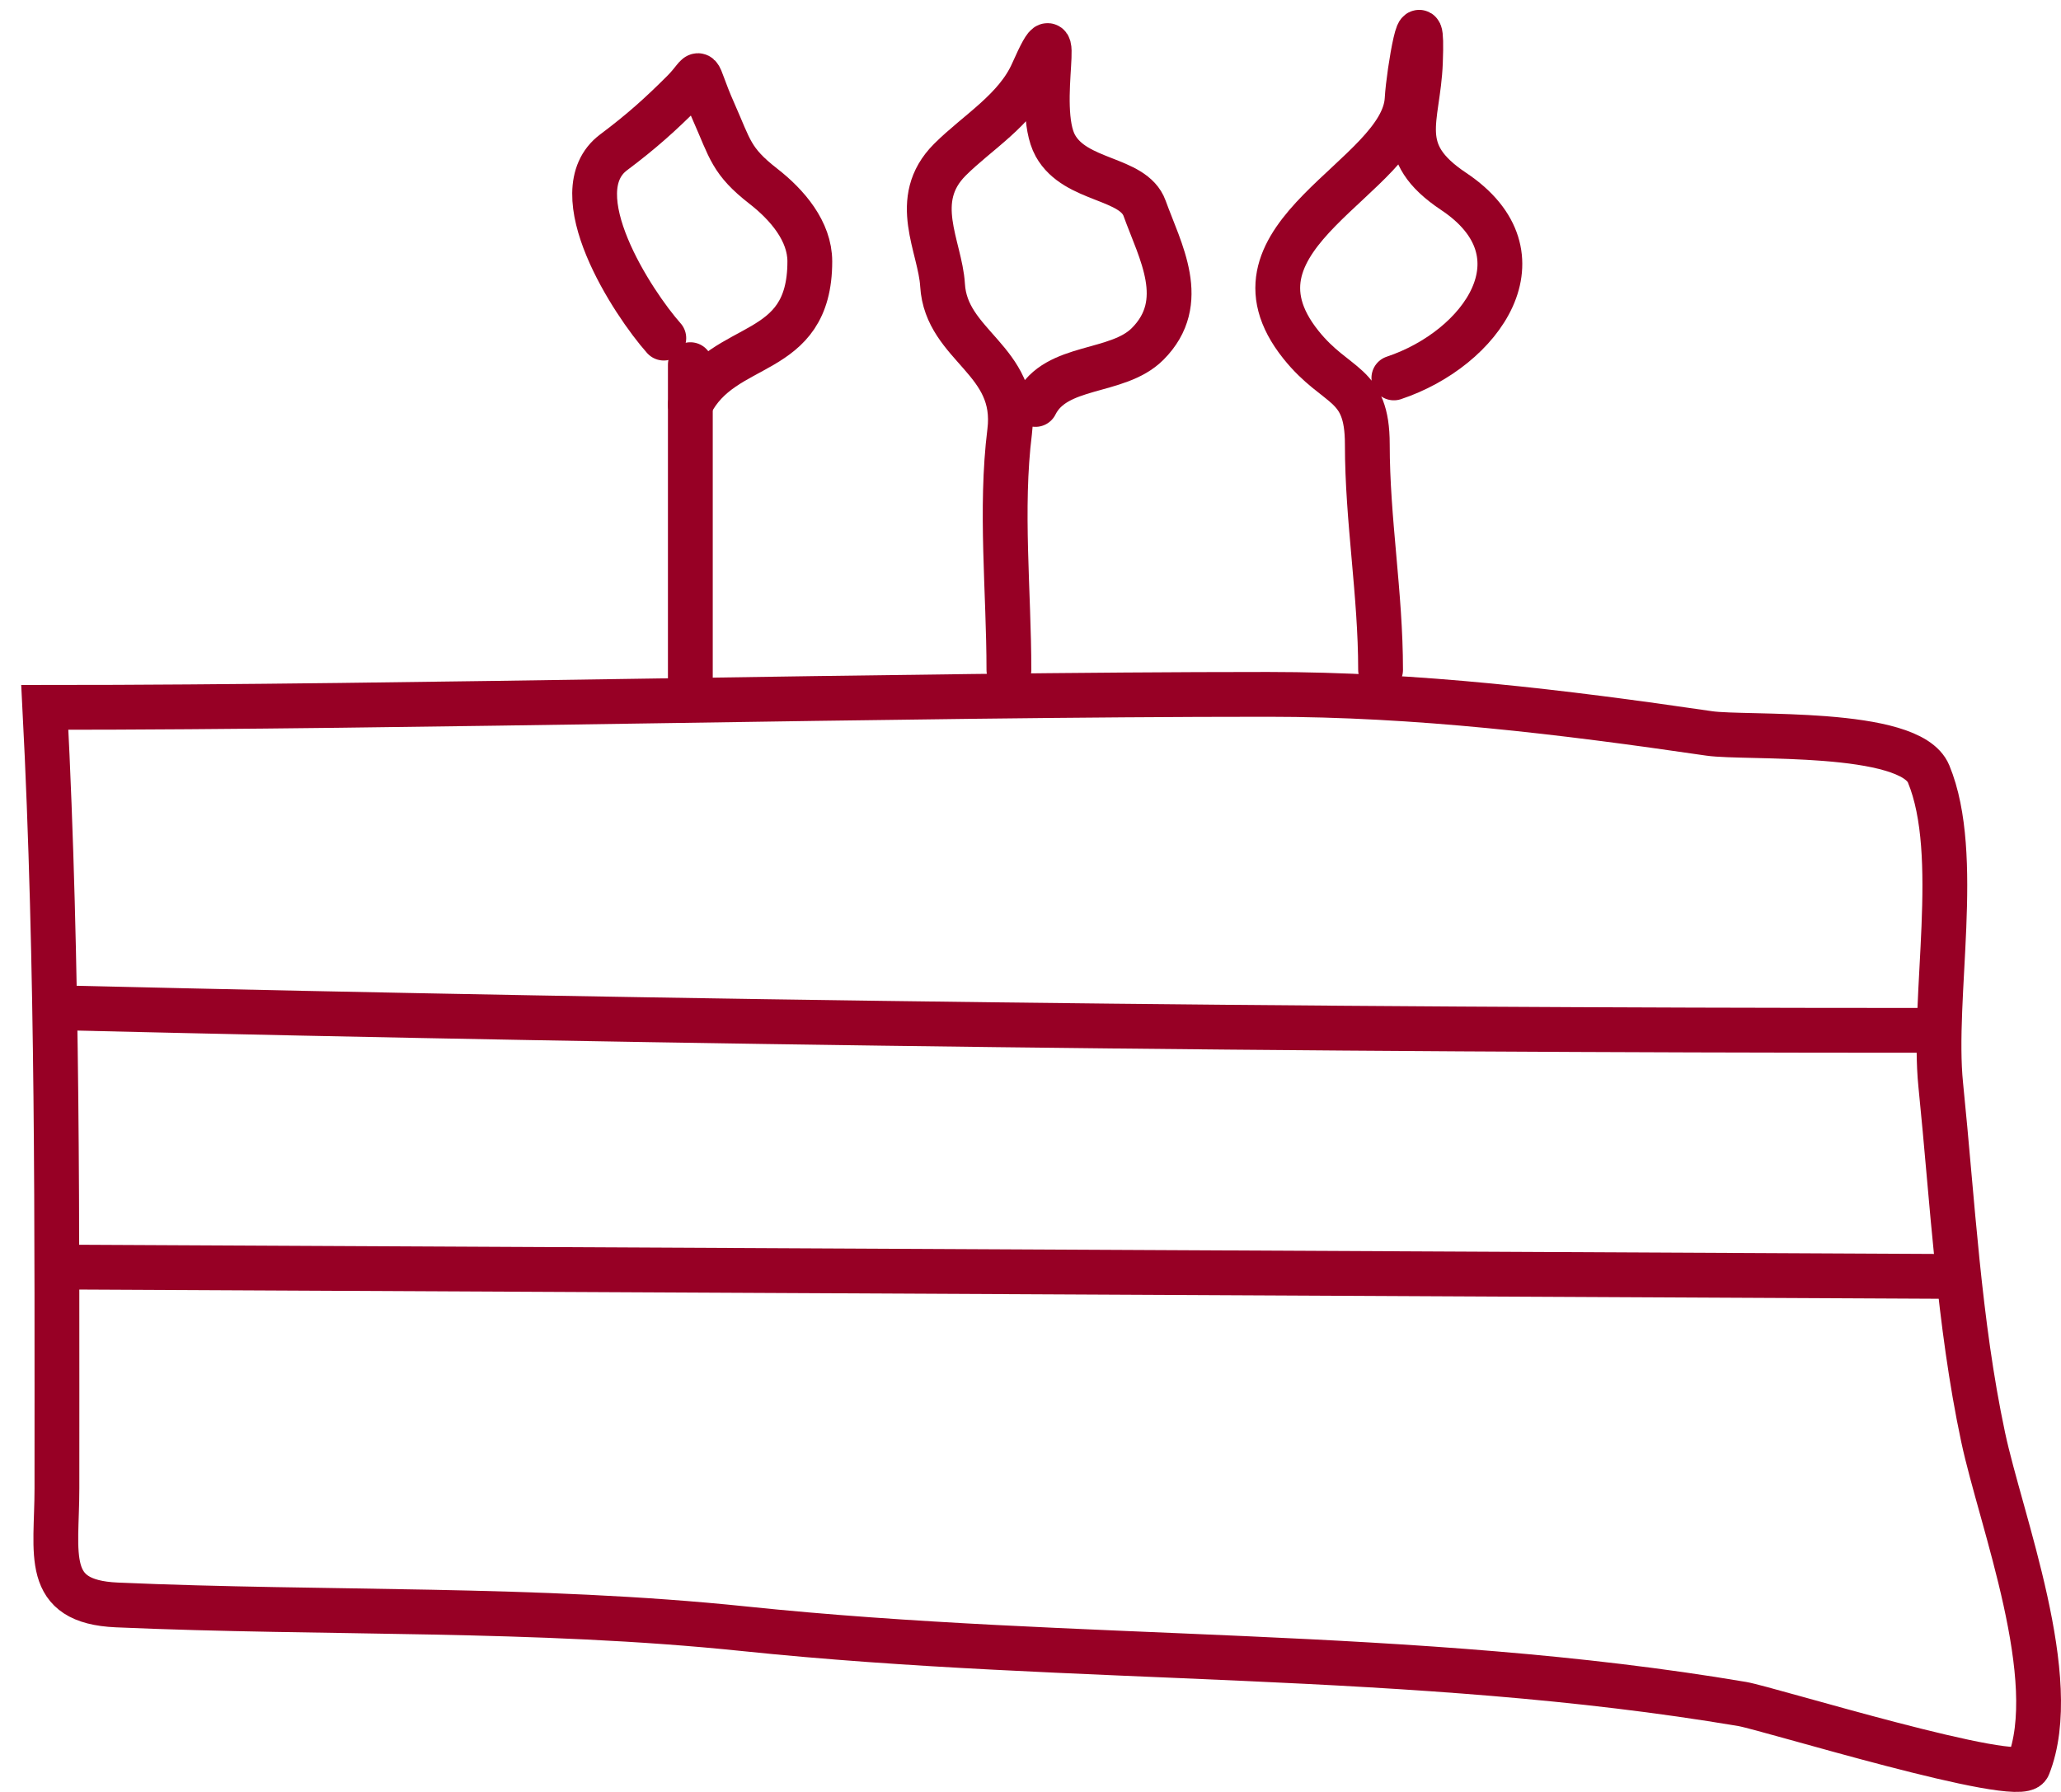
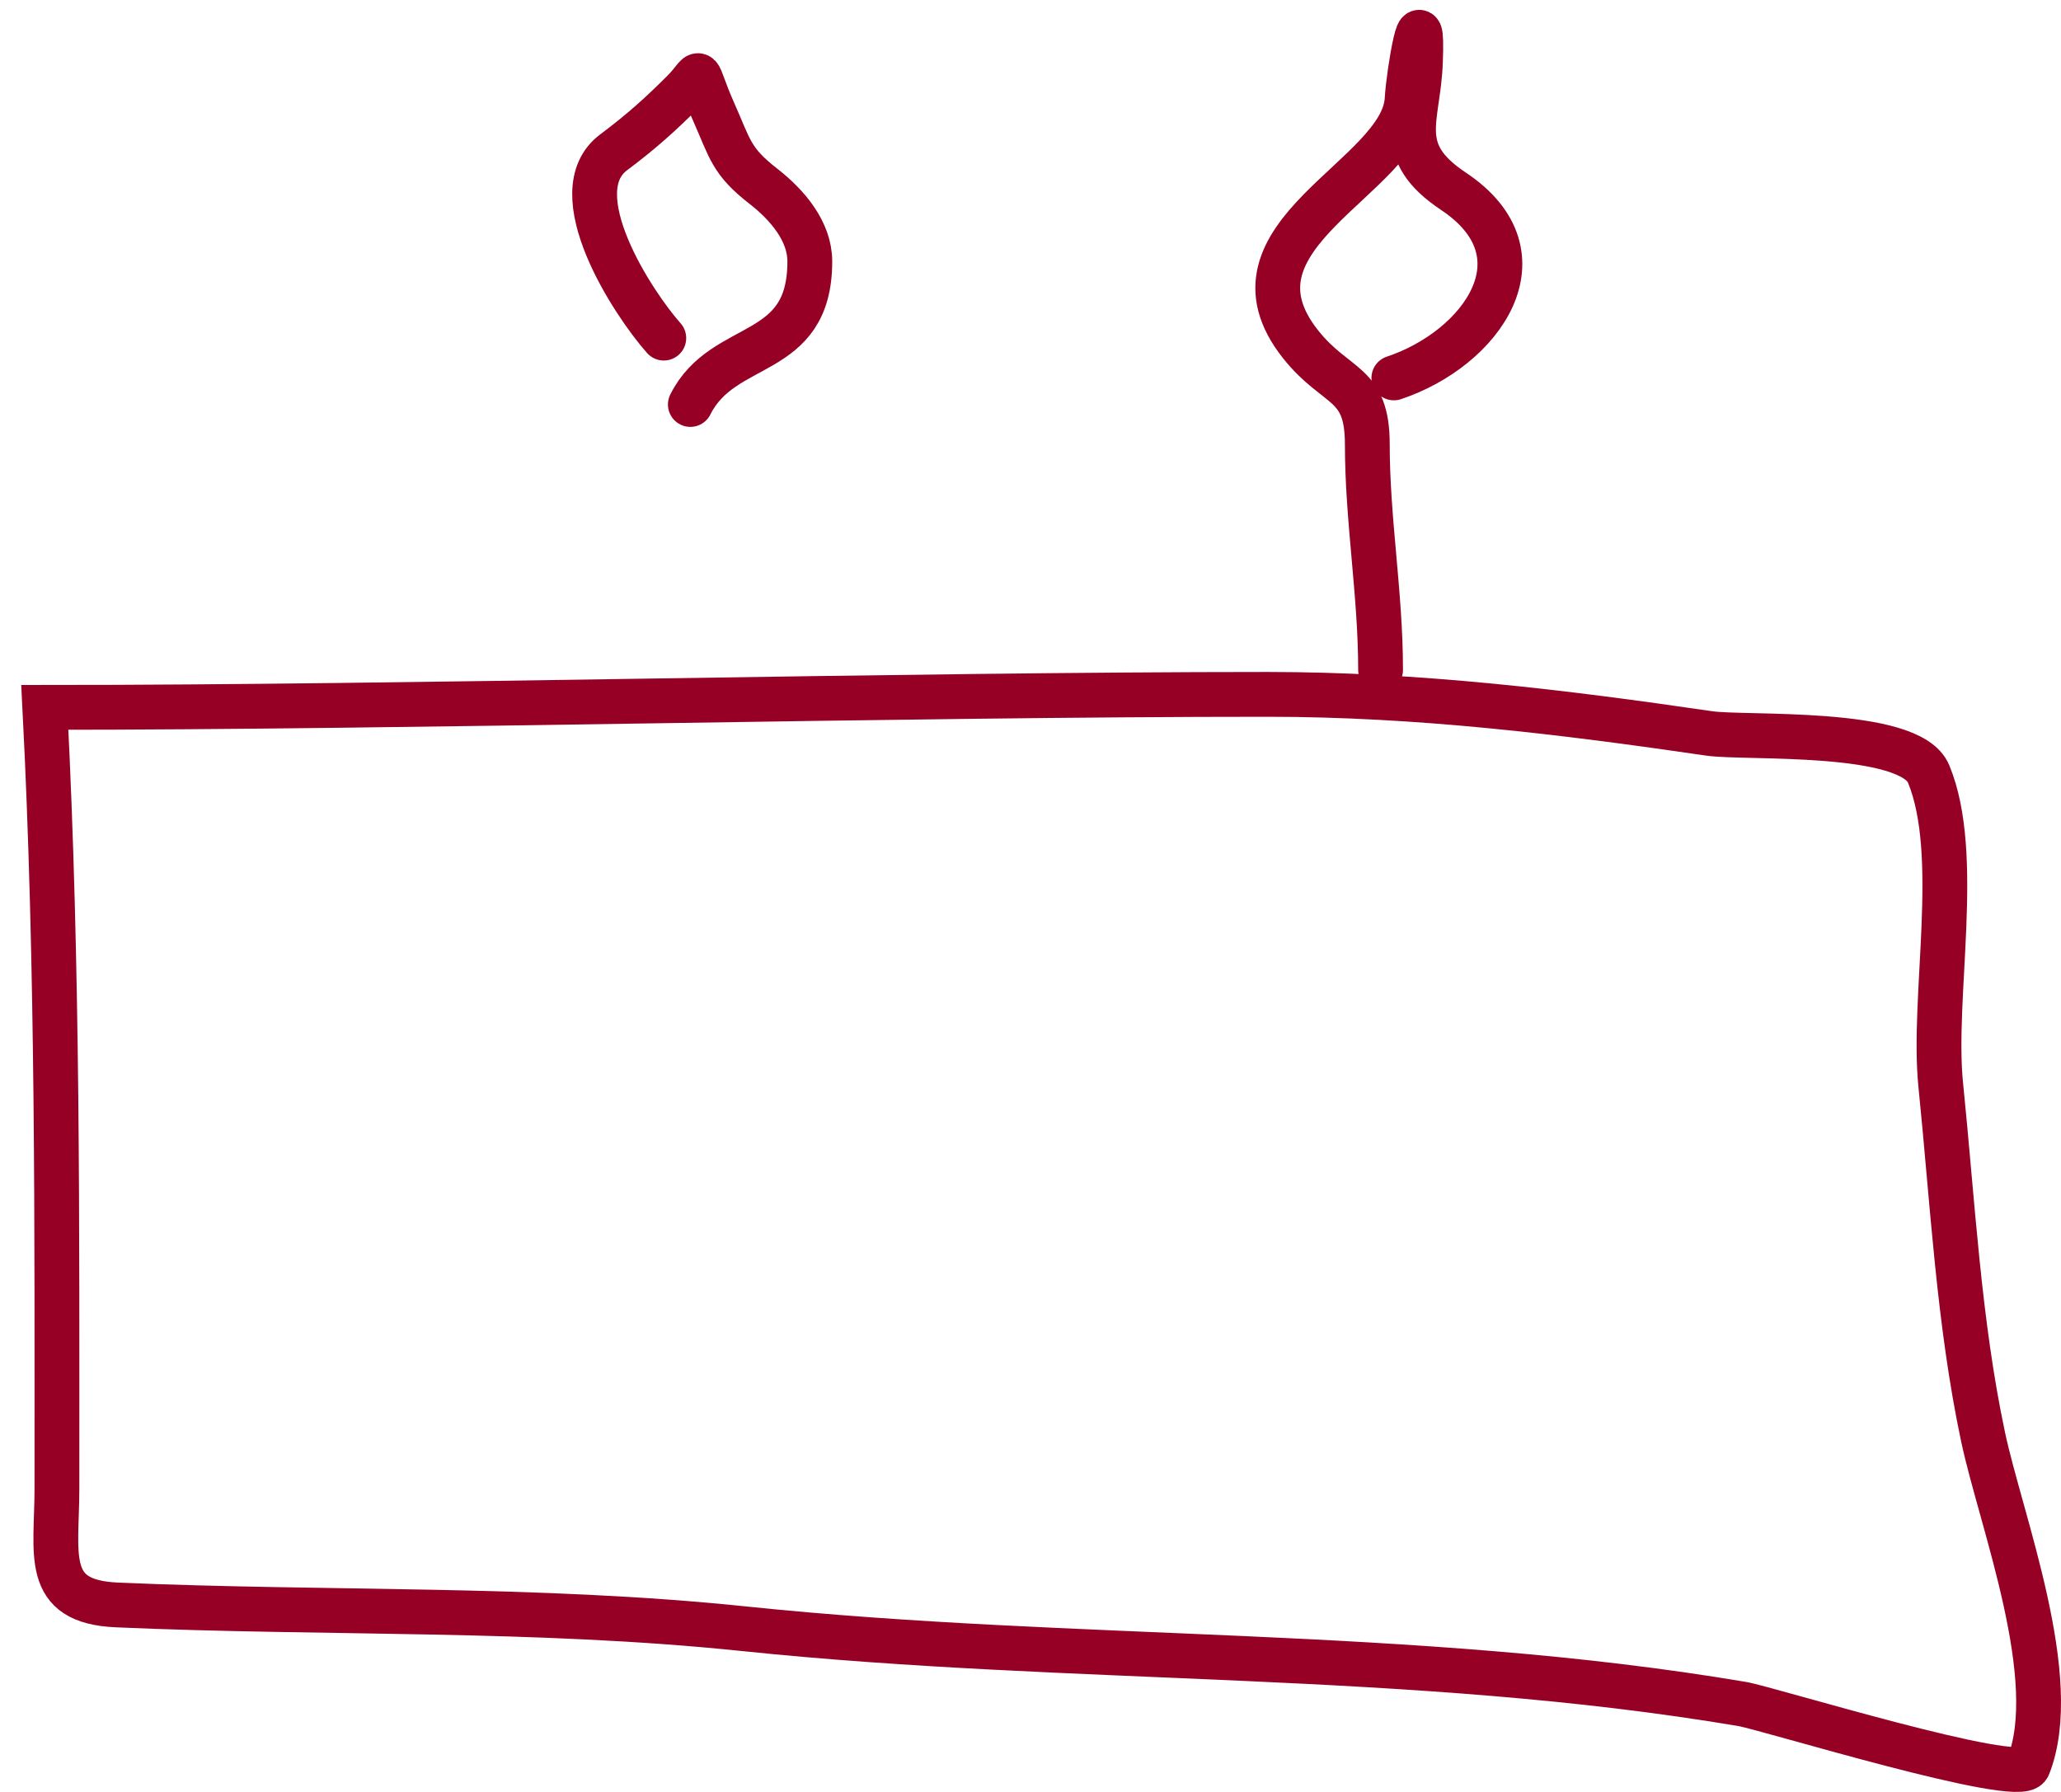
<svg xmlns="http://www.w3.org/2000/svg" width="92" height="80" viewBox="0 0 92 80" fill="none">
  <path d="M2.541 66.453C2.541 54.809 2.597 43.142 2 31.581C18.565 31.581 40.021 31 56.599 31C63.268 31 69.707 31.779 76.301 32.744C77.92 32.98 85.253 32.524 86.091 34.552C87.588 38.174 86.232 44.506 86.632 48.436C87.165 53.673 87.431 59.02 88.524 64.161C89.319 67.901 92.087 74.962 90.536 78.852C90.178 79.751 78.898 76.265 77.772 76.075C63.081 73.593 48.039 74.26 33.234 72.717C23.854 71.74 14.599 72.064 5.213 71.652C1.902 71.506 2.541 69.396 2.541 66.453Z" stroke="#970025" stroke-width="2" stroke-linecap="round" />
-   <path d="M30.816 30.5C30.816 26.153 30.816 20.662 30.816 16.28" stroke="#970025" stroke-width="2" stroke-linecap="round" />
  <path d="M29.631 15.095C28.251 13.543 25.01 8.586 27.392 6.8C28.645 5.861 29.48 5.107 30.487 4.1C31.474 3.113 30.922 2.89 31.869 5.022C32.592 6.649 32.633 7.193 34.075 8.314C35.151 9.151 36.149 10.328 36.149 11.671C36.149 16.105 32.289 15.111 30.816 18.058" stroke="#970025" stroke-width="2" stroke-linecap="round" />
-   <path d="M45.036 29.908C45.036 26.428 44.639 22.722 45.069 19.275C45.472 16.054 42.235 15.466 42.074 12.725C41.972 11.001 40.607 8.925 42.403 7.129C43.618 5.914 45.348 4.914 46.09 3.244C47.64 -0.243 46.127 4.732 47.11 6.503C48.012 8.127 50.589 7.901 51.093 9.301C51.781 11.211 53.098 13.485 51.225 15.358C49.87 16.713 47.133 16.235 46.222 18.057" stroke="#970025" stroke-width="2" stroke-linecap="round" />
  <path d="M61.627 29.908C61.627 26.5 61.035 23.221 61.035 19.835C61.035 17.01 59.671 17.39 58.072 15.391C54.151 10.49 62.617 7.939 62.812 4.429C62.88 3.205 63.533 -0.543 63.405 2.783C63.305 5.38 62.202 6.755 64.886 8.544C69.127 11.372 66.14 15.566 62.22 16.872" stroke="#970025" stroke-width="2" stroke-linecap="round" />
-   <path d="M3 45C30.975 45.666 57.984 46 86 46" stroke="#970025" stroke-width="2" stroke-linecap="round" />
-   <path d="M3.561 56.572C31.412 56.71 59.169 56.847 87 56.985" stroke="#970025" stroke-width="2" stroke-linecap="round" />
</svg>